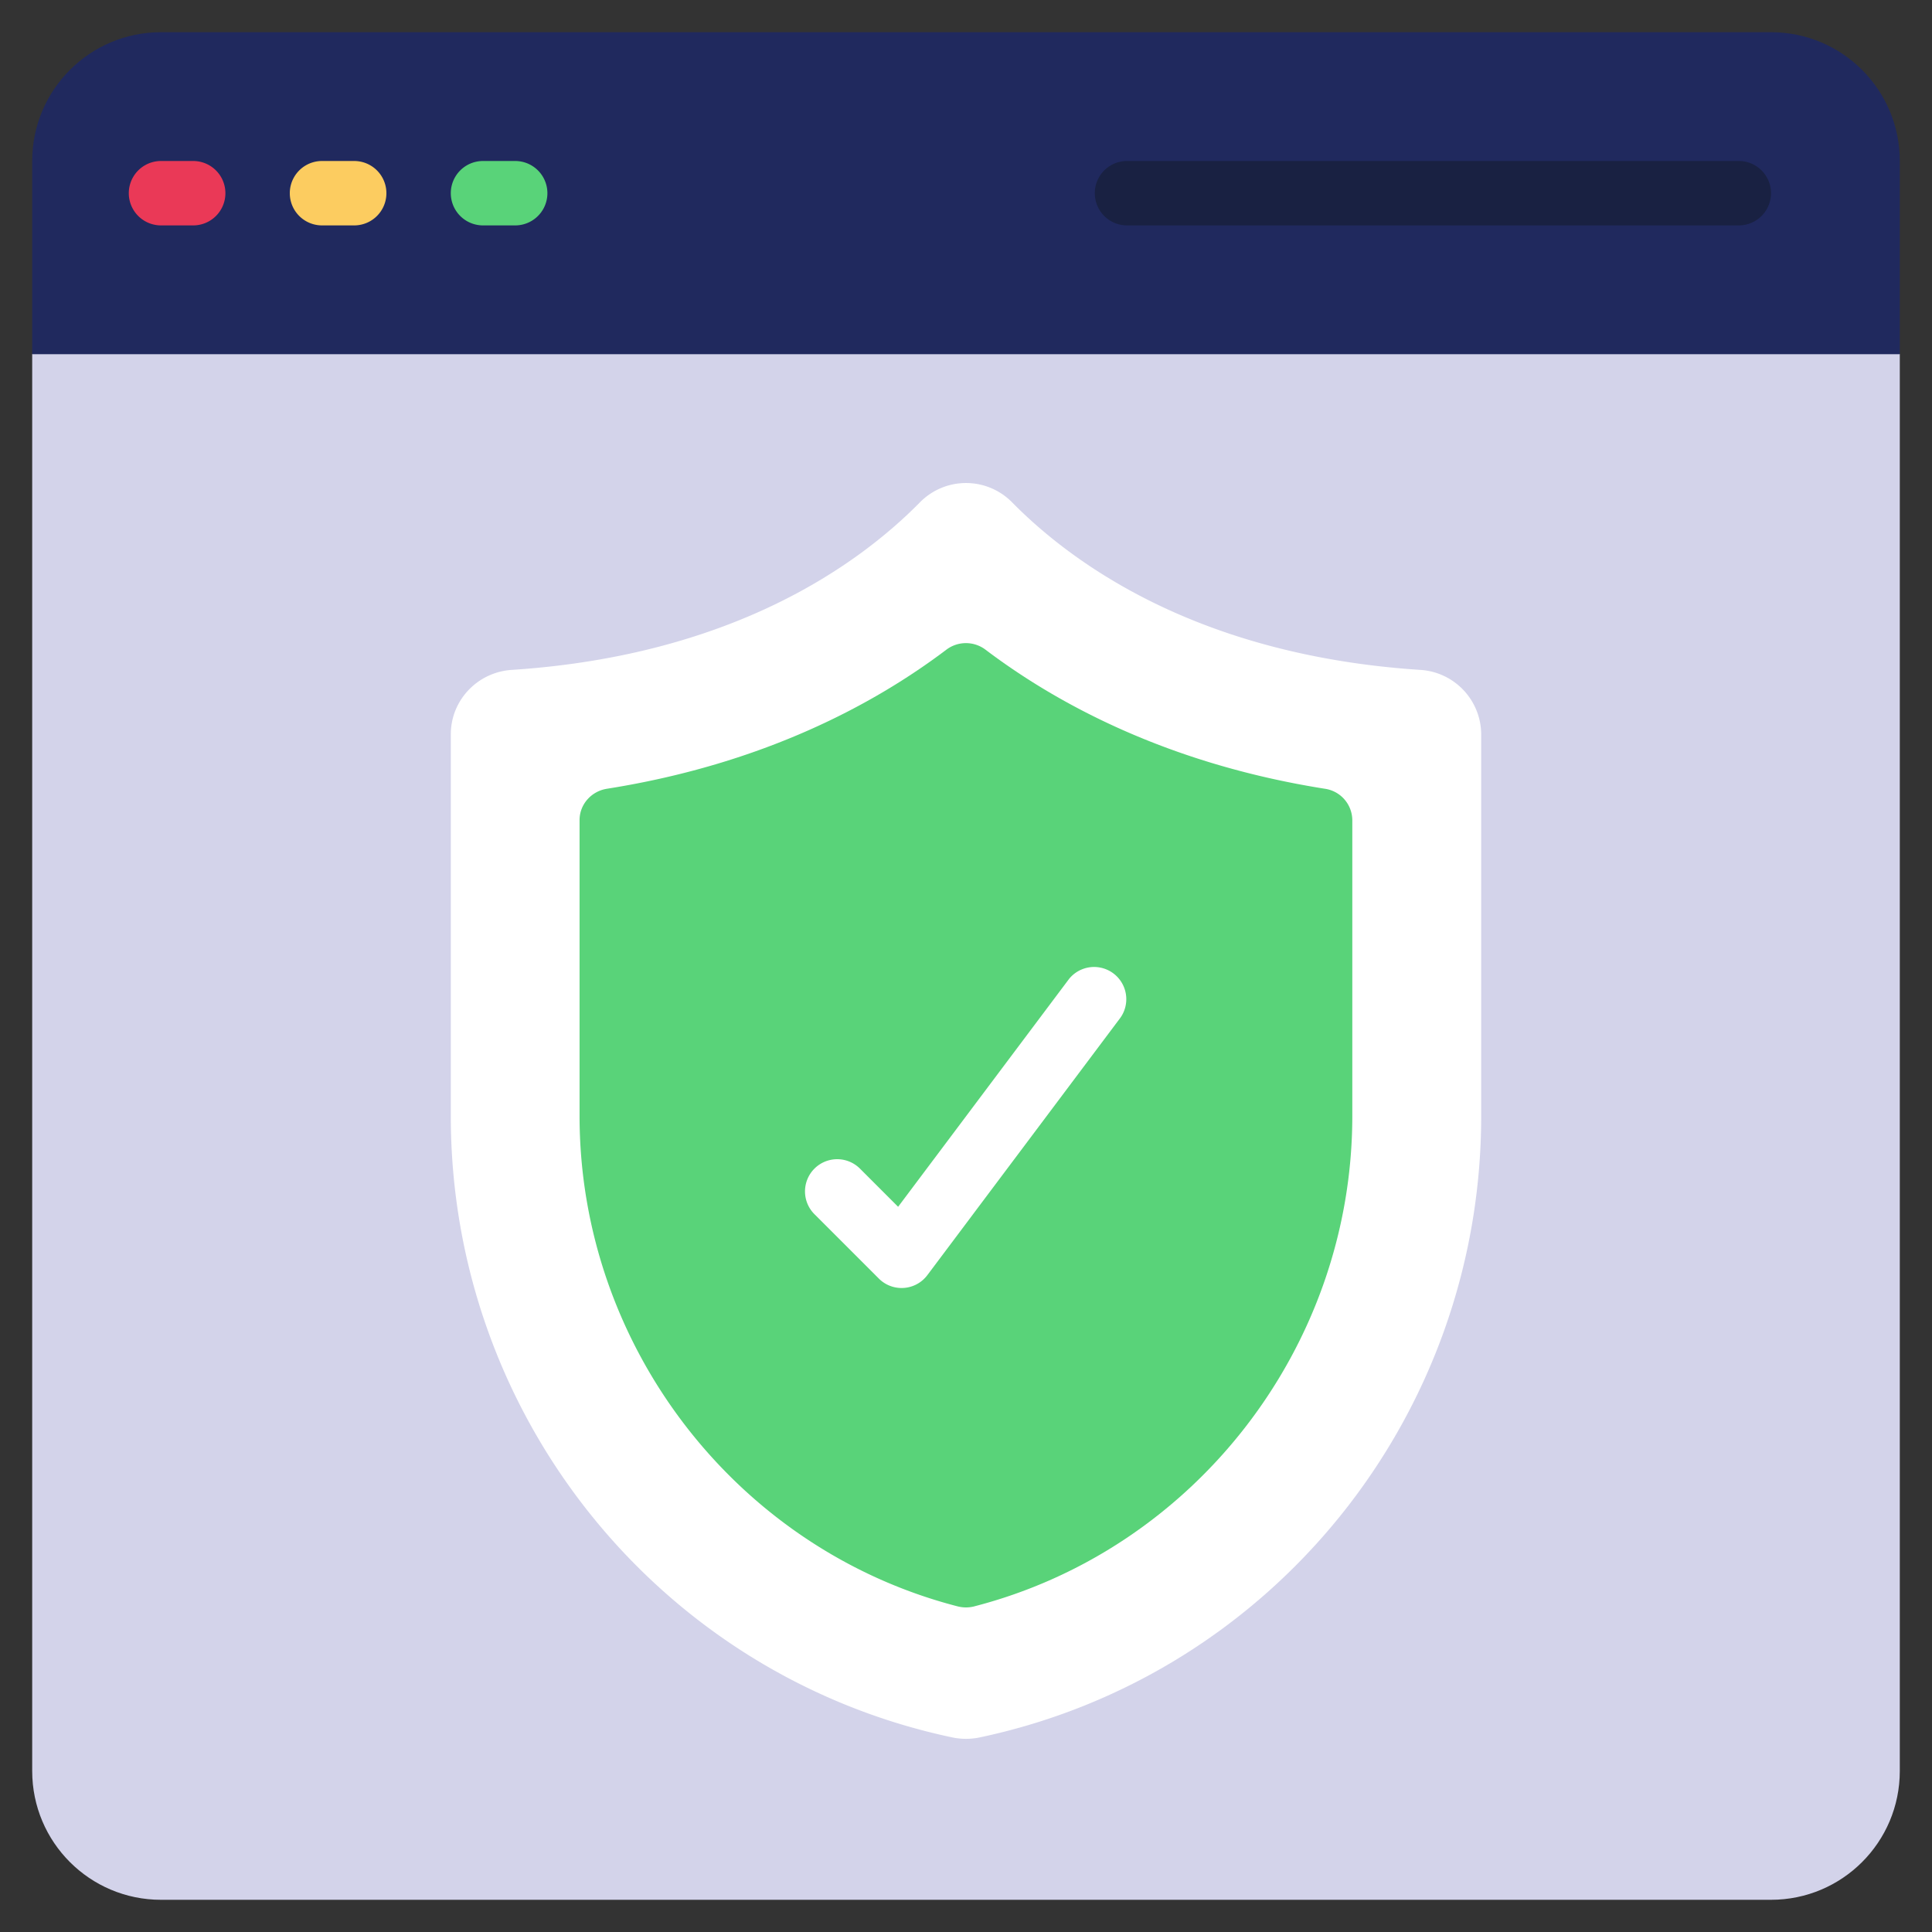
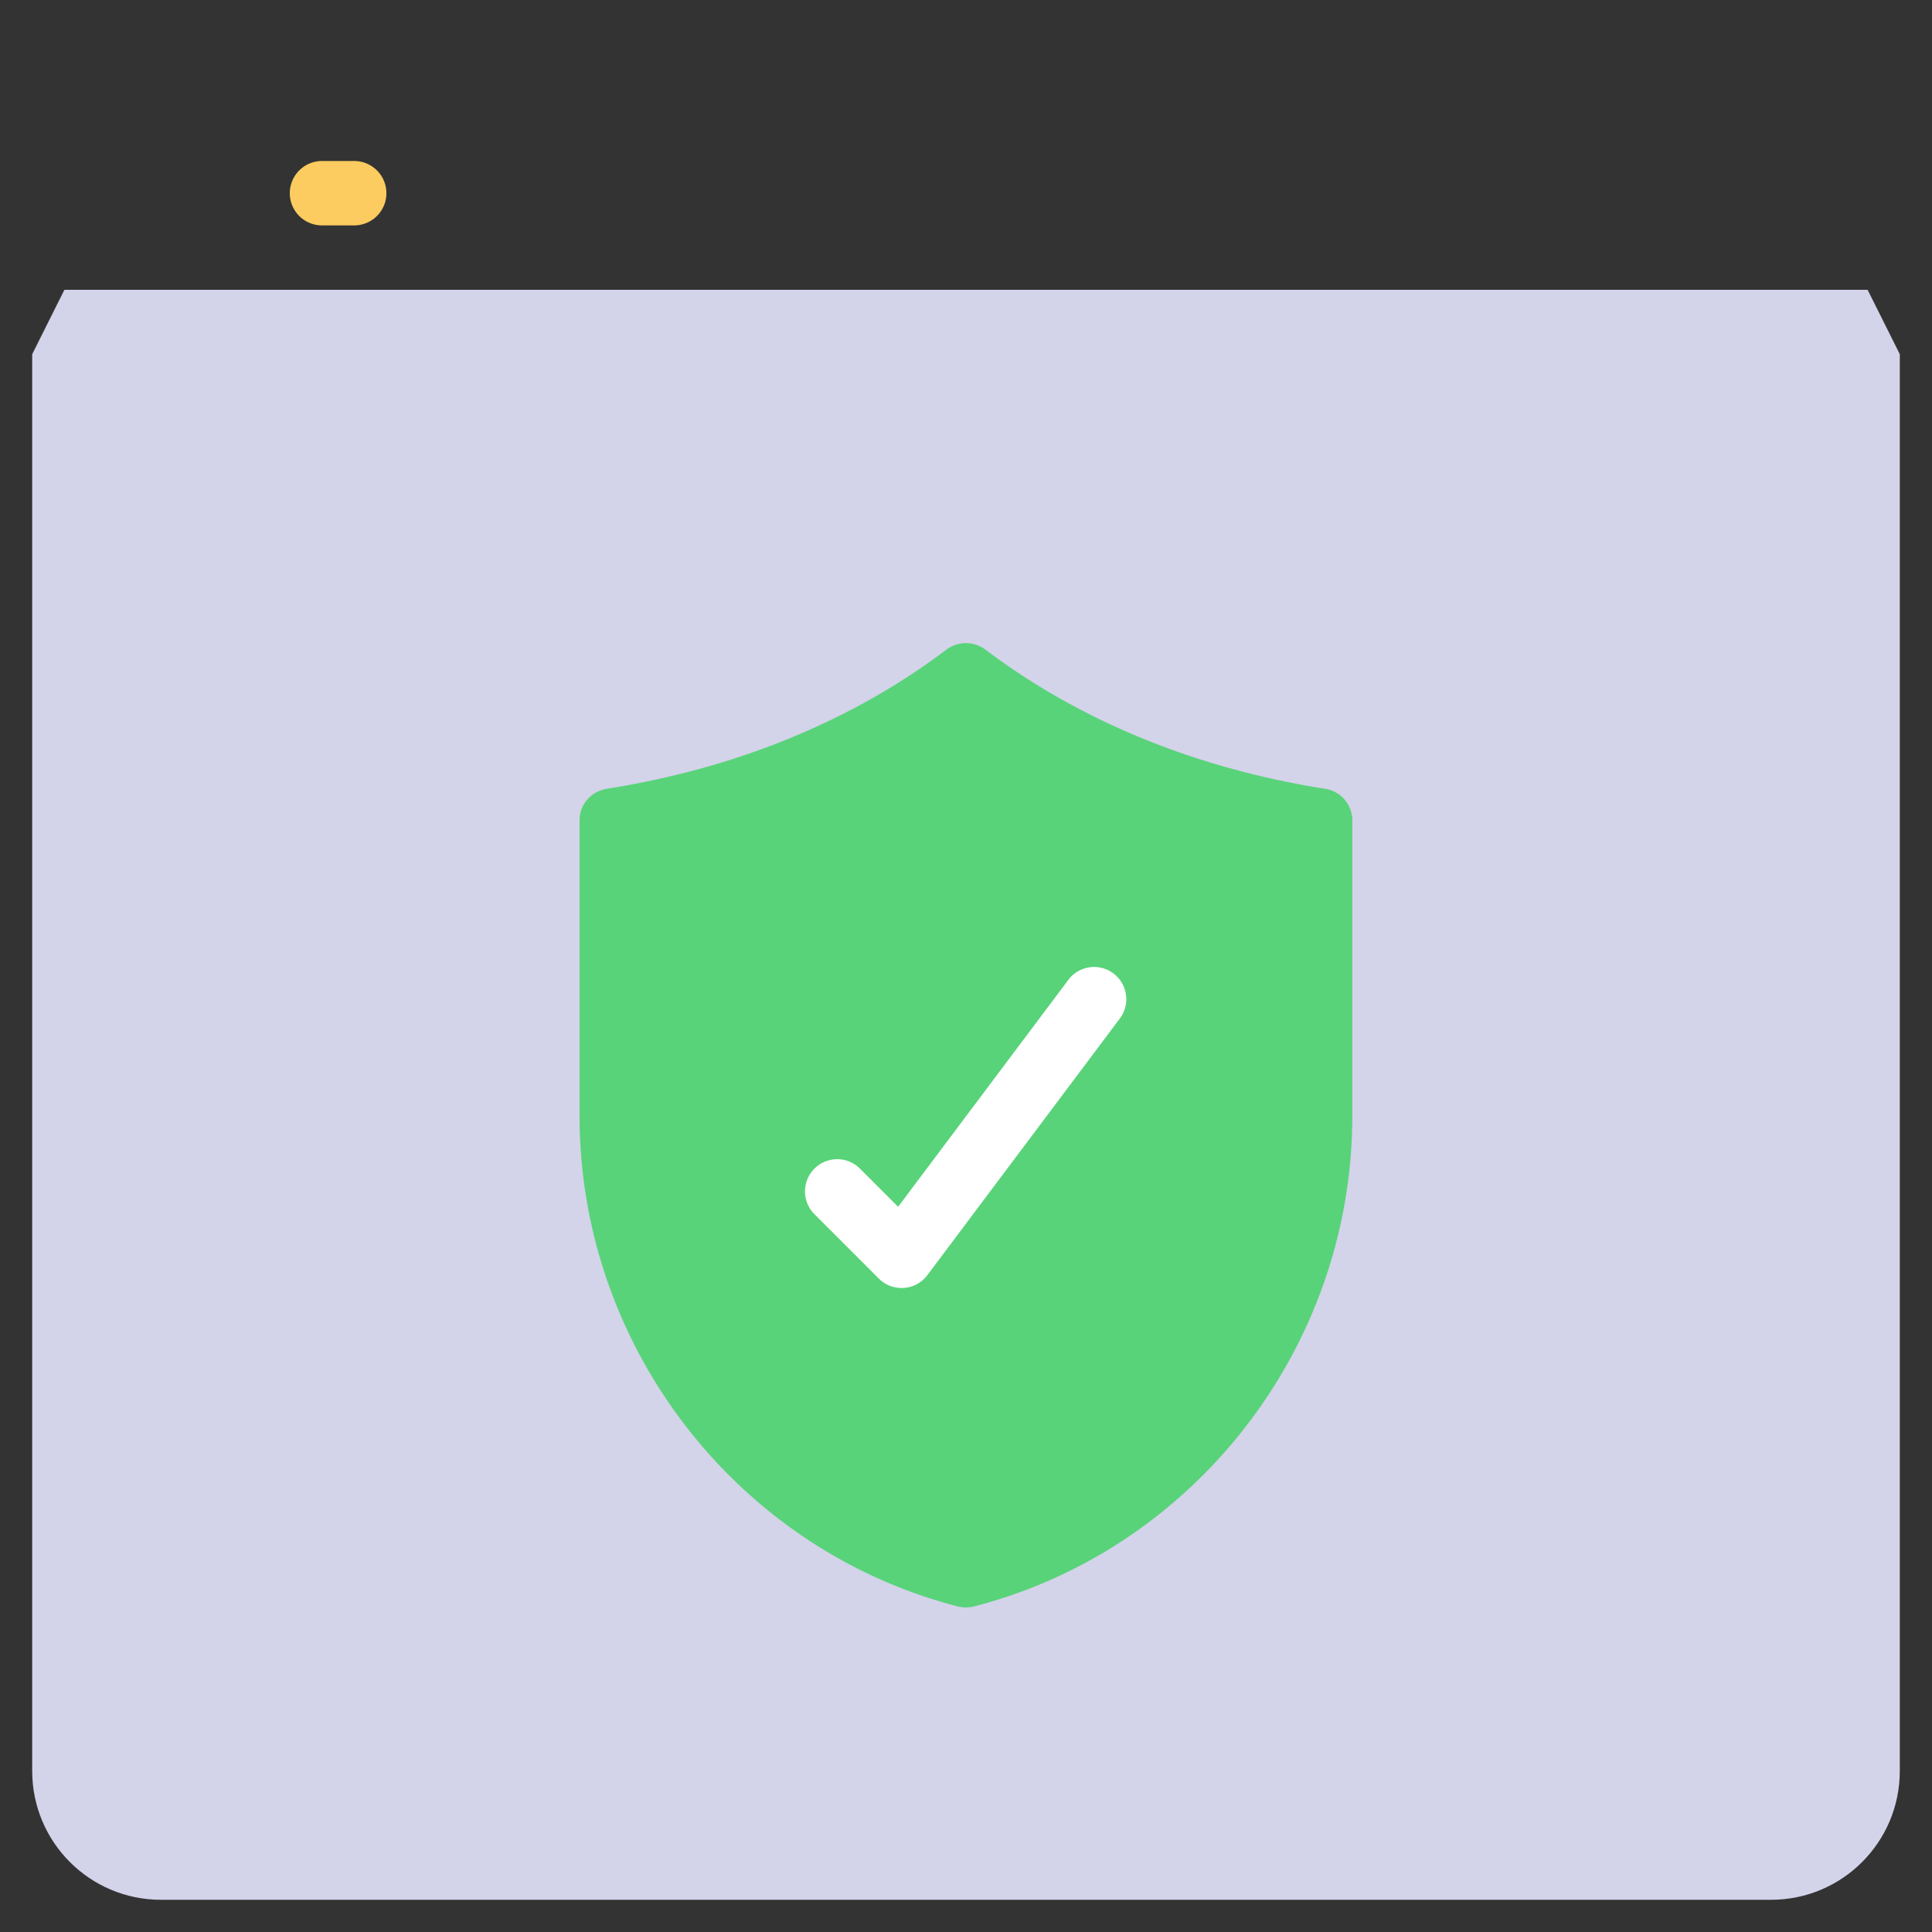
<svg xmlns="http://www.w3.org/2000/svg" version="1.1" width="512" height="512" x="0" y="0" viewBox="0 0 60 60" style="enable-background:new 0 0 512 512" xml:space="preserve">
  <rect x="0" y="0" width="60" height="60" fill="#333333" stroke="none" />
  <g>
    <path fill="#D3D3EA" d="M59 11v44c0 2.21-1.79 4-4 4H5c-2.21 0-4-1.79-4-4V11l1-2h56z" opacity="1" data-original="#d3d3ea" />
-     <path fill="#20295E" d="M59 5v6H1V5c0-2.21 1.79-4 4-4h50c2.21 0 4 1.79 4 4z" opacity="1" data-original="#20295e" />
-     <path fill="#FFFFFF" d="M44.106 20.804A2.015 2.015 0 0 1 46 22.808v11.85c0 9.344-6.513 17.381-15.57 19.298-.282.06-.578.06-.86 0C20.513 52.04 14 44.002 14 34.658v-11.85c0-1.067.834-1.935 1.894-2.004 6.87-.448 10.779-3.28 12.668-5.196a2.007 2.007 0 0 1 2.877 0c1.888 1.915 5.798 4.748 12.668 5.196z" opacity="1" data-original="#ffffff" />
    <path fill="#59D379" d="M30.26 49.887c-.17.044-.351.044-.521 0-6.842-1.766-11.74-8.064-11.74-15.229v-9.189c0-.489.365-.896.848-.973 4.868-.771 8.305-2.628 10.54-4.317a1.008 1.008 0 0 1 1.222 0c2.235 1.689 5.671 3.546 10.54 4.317a.993.993 0 0 1 .848.973v9.189c0 7.166-4.898 13.464-11.74 15.229z" opacity="1" data-original="#59d379" />
-     <path fill="#EA3957" d="M6 7H5a1 1 0 1 1 0-2h1a1 1 0 1 1 0 2z" opacity="1" data-original="#ea3957" />
    <path fill="#FCCC60" d="M11 7h-1a1 1 0 1 1 0-2h1a1 1 0 1 1 0 2z" opacity="1" data-original="#fccc60" />
-     <path fill="#59D379" d="M16 7h-1a1 1 0 1 1 0-2h1a1 1 0 1 1 0 2z" opacity="1" data-original="#59d379" />
-     <path fill="#192142" d="M54 7H35a1 1 0 1 1 0-2h19a1 1 0 1 1 0 2z" opacity="1" data-original="#192142" />
    <path fill="#FFFFFF" d="M28 40a.995.995 0 0 1-.707-.293l-2-2a.999.999 0 1 1 1.414-1.414l1.185 1.185 5.309-7.077A1 1 0 0 1 34.8 31.6l-6 8a.996.996 0 0 1-.8.4z" opacity="1" data-original="#ffffff" />
  </g>
</svg>